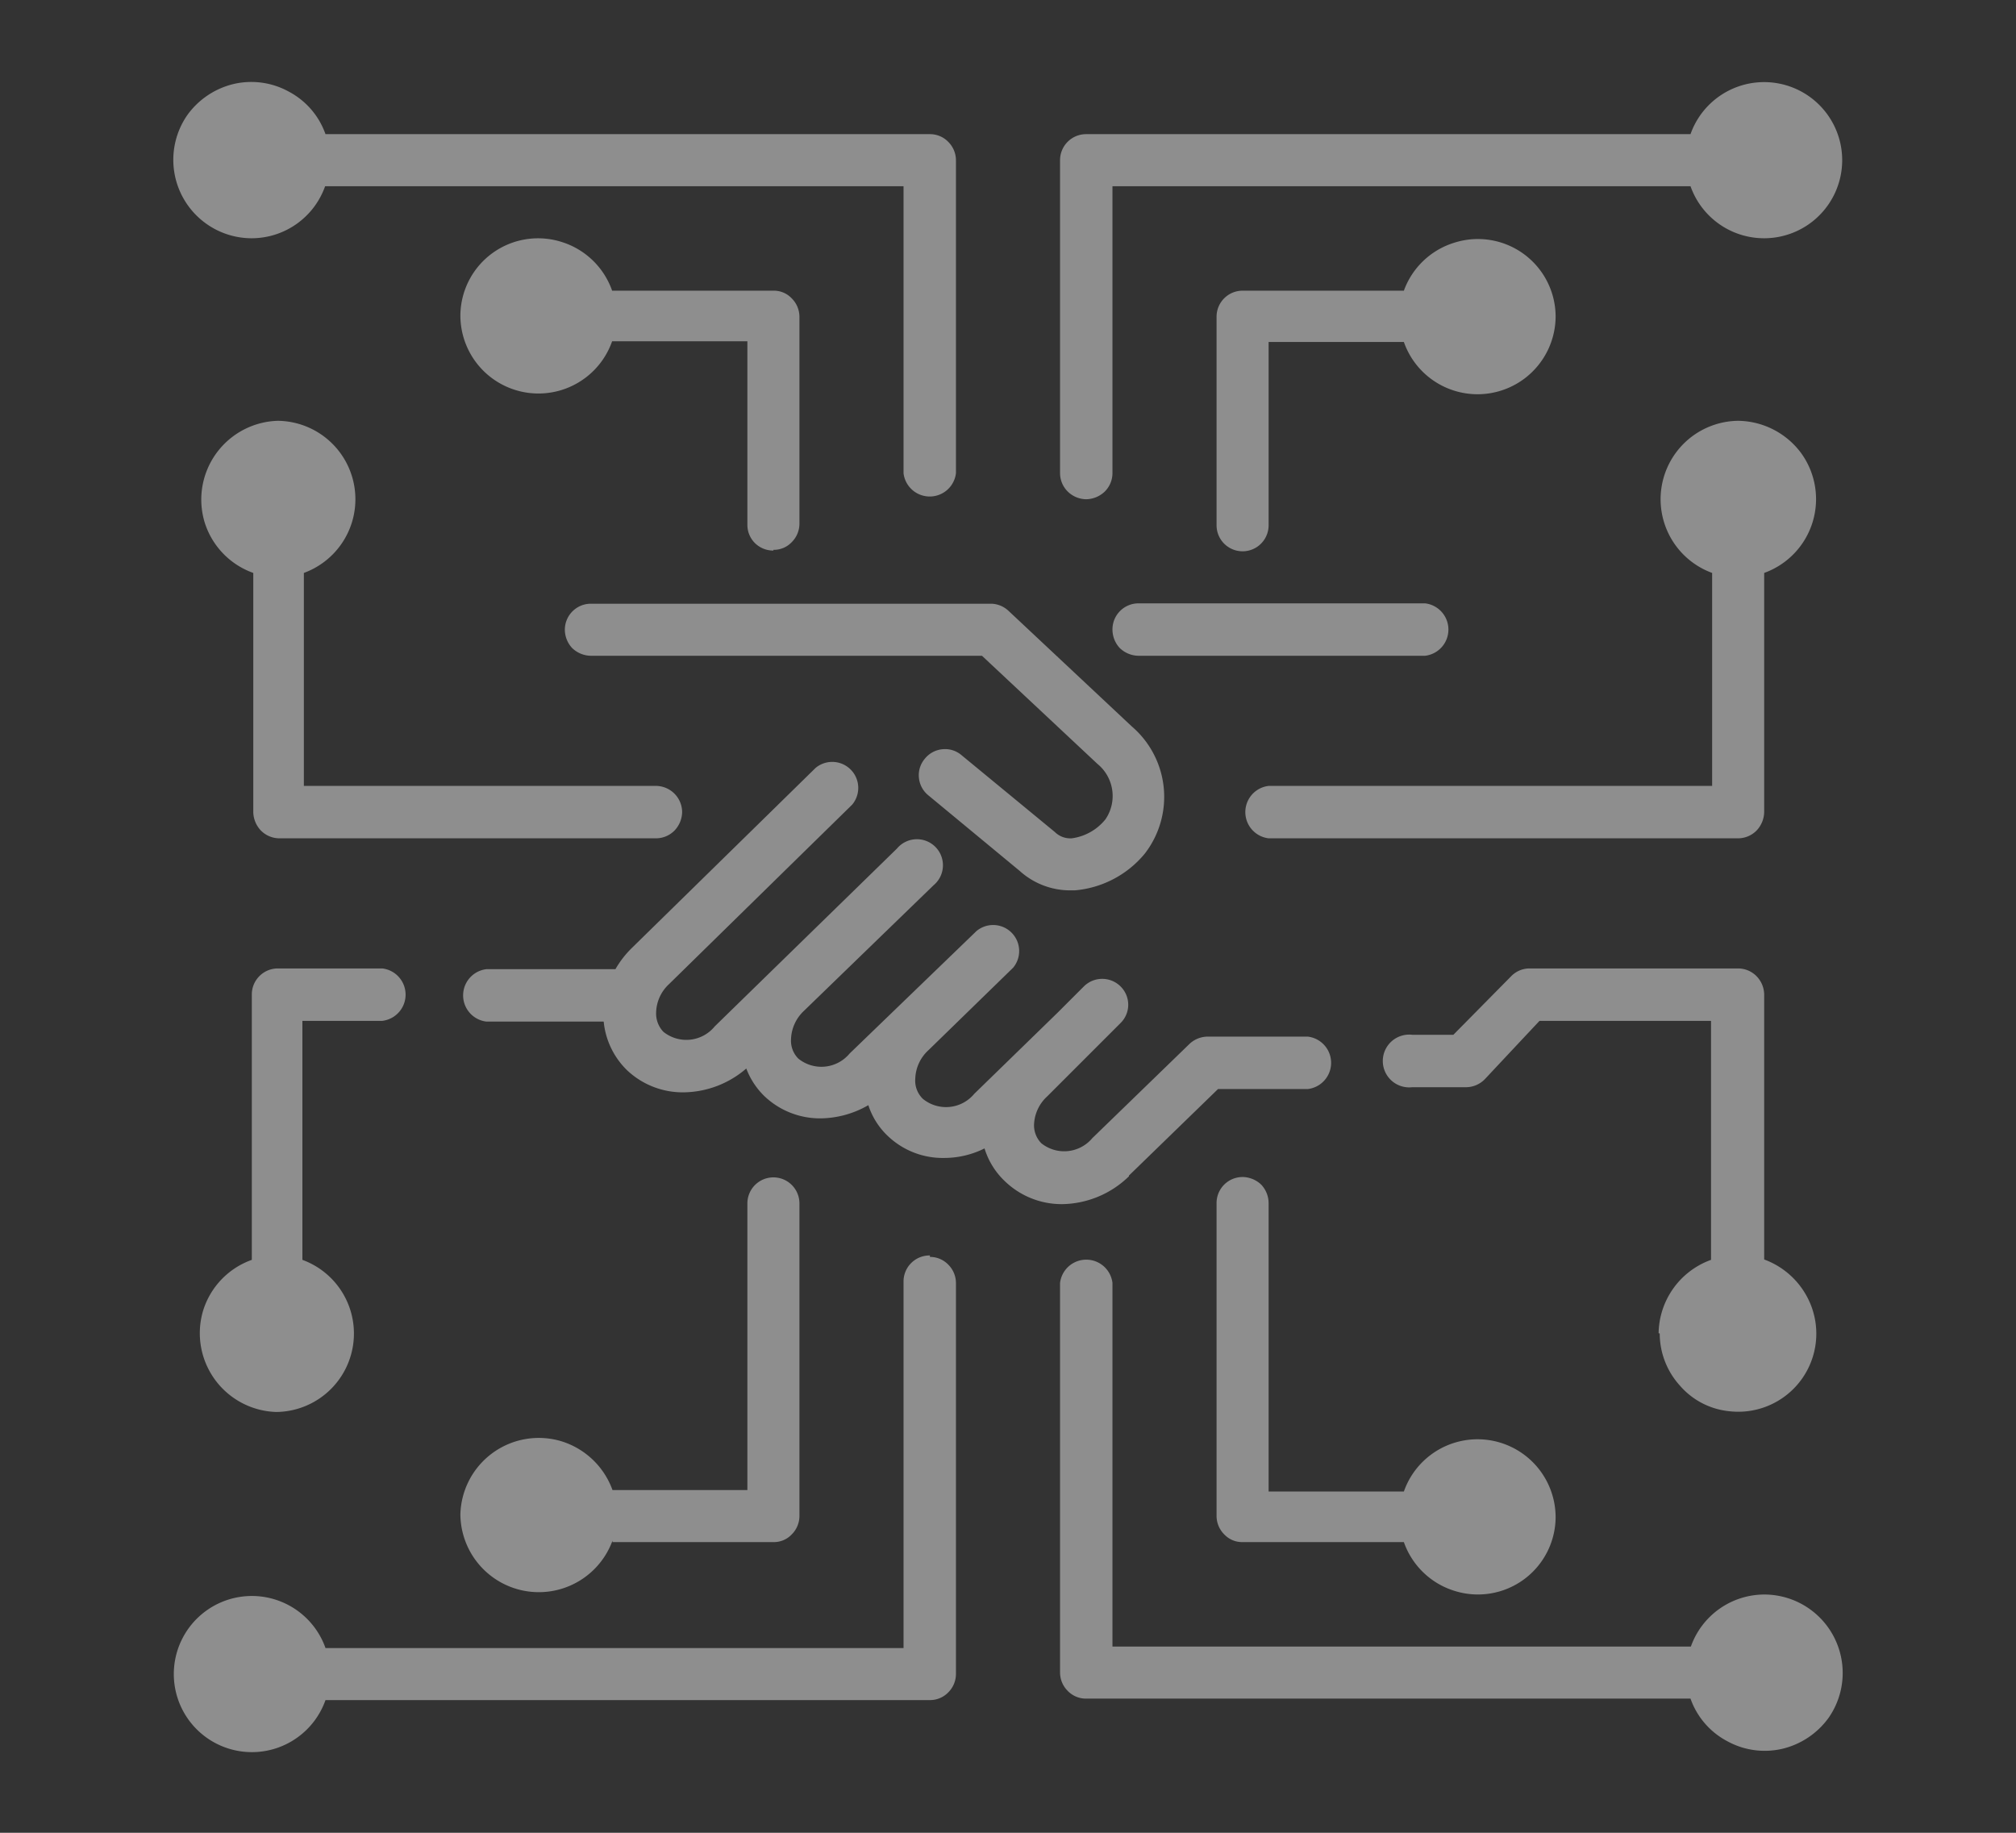
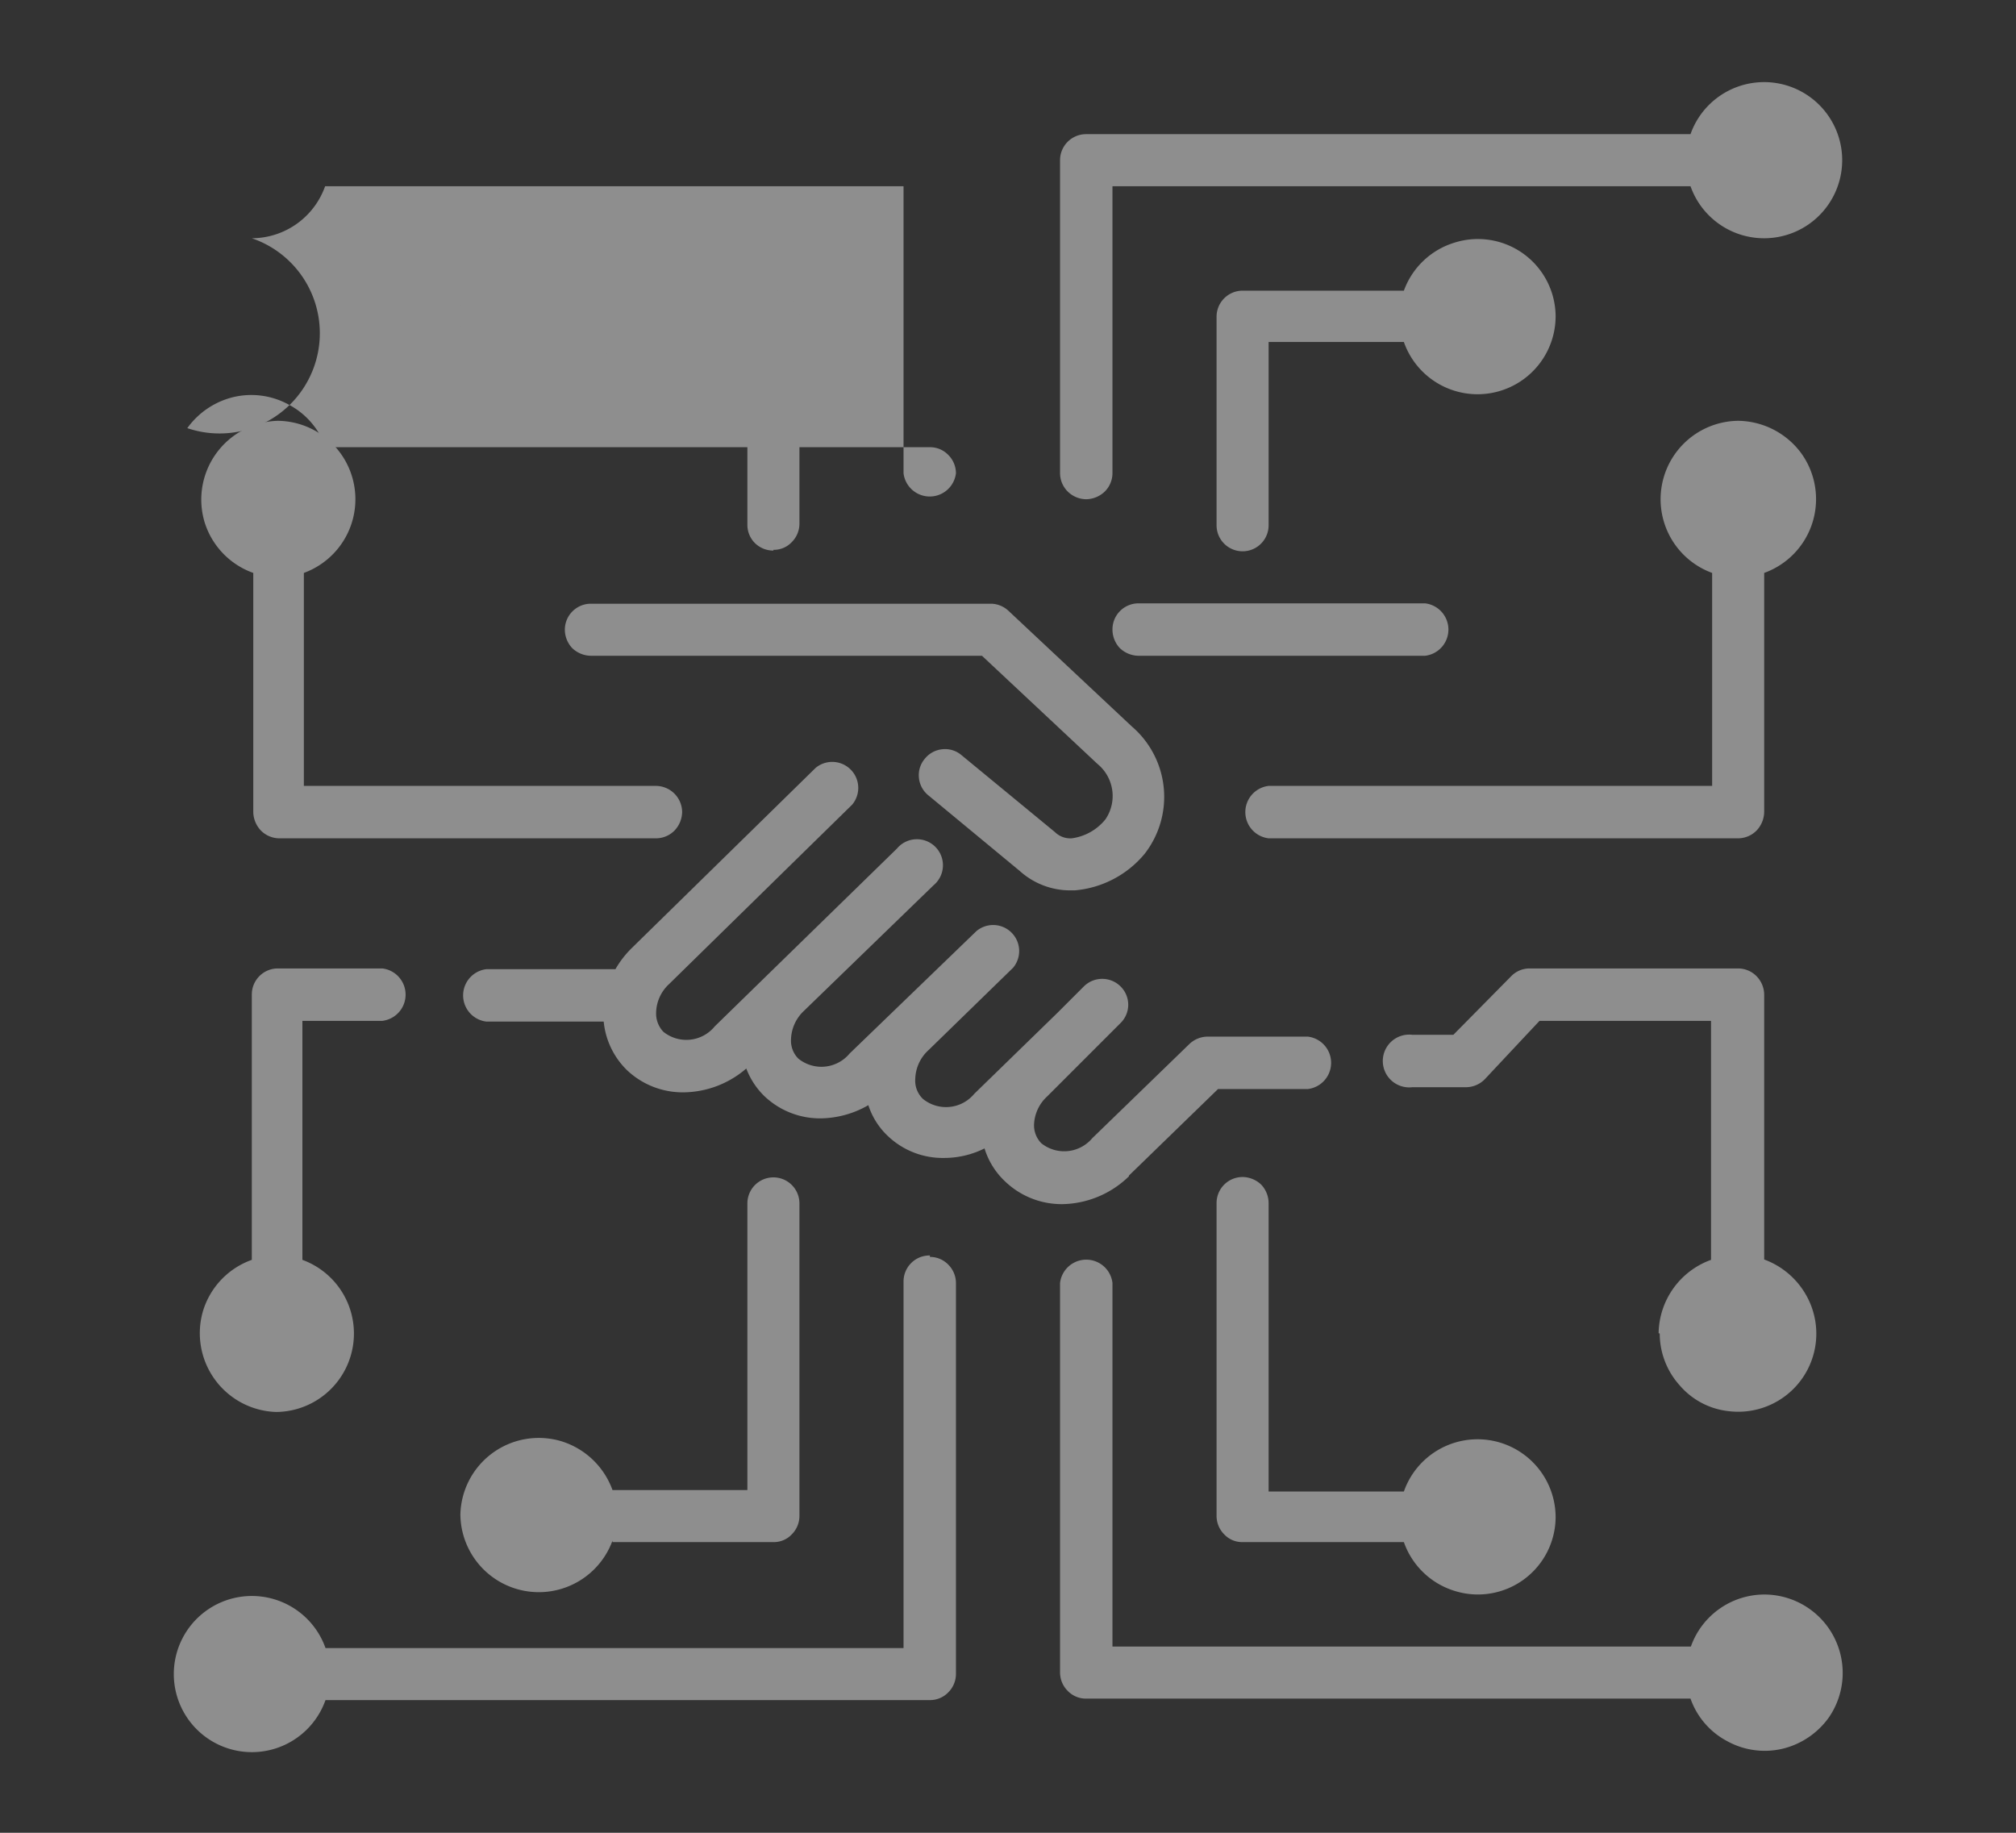
<svg xmlns="http://www.w3.org/2000/svg" id="Layer_1" data-name="Layer 1" viewBox="0 0 55 50">
  <rect x="0" y="0" width="55" height="50" fill="#333333" stroke="none" />
  <defs>
    <style>.cls-1{fill:none;}.cls-2{clip-path:url(#clip-path);}.cls-3{opacity:0.5;}.cls-4{clip-path:url(#clip-path-2);}.cls-5{opacity:0.29;}.cls-6{fill:#fff;}.cls-6,.cls-7{fill-rule:evenodd;}.cls-7{fill:#cfcfcf;}.cls-8{fill:#8e8e8e;}</style>
    <clipPath id="clip-path">
      <rect class="cls-1" x="-2335.04" y="477.33" width="2100.34" height="1474.49" />
    </clipPath>
    <clipPath id="clip-path-2">
      <rect id="SVGID" class="cls-1" x="-2775.67" y="482.13" width="2828.01" height="1655.36" />
    </clipPath>
  </defs>
  <g id="Layer_2" data-name="Layer 2">
    <g class="cls-2">
      <g class="cls-3">
        <g class="cls-4">
          <g class="cls-5">
            <polygon class="cls-6" points="-1537.46 -1409.19 899.67 841.58 -204.57 2037.25 -2641.7 -213.52 -1536.35 -1410.39 -1537.46 -1409.19" />
            <polygon class="cls-7" points="-0.94 7.56 2.85 11.06 -1102.5 1207.94 -1106.29 1204.43 -0.94 7.56 -0.94 7.56" />
            <polygon class="cls-7" points="901.8 839.26 898.3 843.05 -1538.82 -1407.71 -1535.32 -1411.5 901.8 839.26 901.8 839.26" />
            <polygon class="cls-7" points="1.5 1814.11 -2 1817.9 -2439.13 -432.86 -2435.62 -436.66 1.5 1814.11 1.5 1814.11" />
            <polygon class="cls-7" points="46.52 1765.37 43.01 1769.16 -2394.11 -481.61 -2390.61 -485.4 46.52 1765.37 46.52 1765.37" />
            <polygon class="cls-7" points="91.53 1716.62 88.03 1720.42 -2349.1 -530.35 -2345.59 -534.14 91.53 1716.62 91.53 1716.62" />
            <polygon class="cls-7" points="136.55 1667.88 133.04 1671.67 -2304.08 -579.09 -2300.58 -582.88 136.55 1667.88 136.55 1667.88" />
            <polygon class="cls-7" points="181.56 1619.14 178.06 1622.93 -2259.07 -627.83 -2255.56 -631.63 181.56 1619.14 181.56 1619.14" />
            <polygon class="cls-7" points="226.58 1570.4 223.08 1574.19 -2214.05 -676.58 -2210.55 -680.37 226.58 1570.4 226.58 1570.4" />
            <polygon class="cls-7" points="271.59 1521.65 268.09 1525.45 -2169.03 -725.32 -2165.53 -729.11 271.59 1521.65 271.59 1521.65" />
            <polygon class="cls-7" points="316.61 1472.91 313.11 1476.7 -2124.02 -774.06 -2120.52 -777.85 316.61 1472.91 316.61 1472.91" />
            <polygon class="cls-7" points="361.62 1424.17 358.12 1427.96 -2079 -822.8 -2075.5 -826.6 361.62 1424.17 361.62 1424.17" />
            <polygon class="cls-7" points="406.64 1375.43 403.14 1379.22 -2033.99 -871.54 -2030.49 -875.34 406.64 1375.43 406.64 1375.43" />
            <polygon class="cls-7" points="451.65 1326.68 448.15 1330.48 -1988.97 -920.29 -1985.47 -924.08 451.65 1326.68 451.65 1326.68" />
            <polygon class="cls-7" points="496.67 1277.94 493.17 1281.74 -1943.96 -969.03 -1940.46 -972.82 496.67 1277.94 496.67 1277.94" />
            <polygon class="cls-7" points="541.68 1229.2 538.18 1232.99 -1898.94 -1017.77 -1895.44 -1021.57 541.68 1229.2 541.68 1229.2" />
-             <polygon class="cls-7" points="586.7 1180.46 583.2 1184.25 -1853.93 -1066.51 -1850.43 -1070.31 586.7 1180.46 586.7 1180.46" />
            <polygon class="cls-7" points="631.72 1131.72 628.21 1135.51 -1808.91 -1115.26 -1805.41 -1119.05 631.72 1131.72 631.72 1131.72" />
            <polygon class="cls-7" points="676.73 1082.97 673.23 1086.77 -1763.9 -1164 -1760.4 -1167.79 676.73 1082.97 676.73 1082.97" />
            <polygon class="cls-7" points="721.75 1034.23 718.24 1038.02 -1718.88 -1212.74 -1715.38 -1216.53 721.75 1034.23 721.75 1034.23" />
            <polygon class="cls-7" points="766.76 985.49 763.26 989.28 -1673.87 -1261.48 -1670.37 -1265.28 766.76 985.49 766.76 985.49" />
            <polygon class="cls-7" points="811.78 936.75 808.27 940.54 -1628.85 -1310.22 -1625.35 -1314.02 811.78 936.75 811.78 936.75" />
            <polygon class="cls-7" points="856.79 888 853.29 891.8 -1583.84 -1358.97 -1580.34 -1362.76 856.79 888 856.79 888" />
          </g>
        </g>
      </g>
    </g>
  </g>
  <path class="cls-8" d="M30.8,32.07l2.43-2.36h2.45a.72.72,0,0,0,0-1.43H32.94a.73.73,0,0,0-.5.21L29.8,31.05a1,1,0,0,1-1.39.14.7.7,0,0,1-.2-.5,1.1,1.1,0,0,1,.36-.78l2-2a.7.7,0,0,0,0-1,.71.71,0,0,0-1,0l-.72.72-2.27,2.21a1,1,0,0,1-1.4.14h0a.69.69,0,0,1-.21-.55,1.1,1.1,0,0,1,.36-.78l2.31-2.25a.71.71,0,0,0-1-1l-3.46,3.34a1,1,0,0,1-1.4.14.69.69,0,0,1-.2-.52,1.11,1.11,0,0,1,.35-.78l3.54-3.43h0a.71.71,0,1,0-1-1L19.5,28a1,1,0,0,1-1.4.15h0a.72.72,0,0,1-.2-.52,1.09,1.09,0,0,1,.35-.78l5-4.9a.71.71,0,0,0-1-1l-5,4.9a2.67,2.67,0,0,0-.46.59H13.27a.72.72,0,0,0,0,1.43h3.2a2.14,2.14,0,0,0,.63,1.32,2.21,2.21,0,0,0,1.56.61,2.66,2.66,0,0,0,1.7-.65,2.08,2.08,0,0,0,.49.75,2.2,2.2,0,0,0,1.55.61,2.66,2.66,0,0,0,1.29-.36,2,2,0,0,0,.52.83,2.17,2.17,0,0,0,1.55.61,2.47,2.47,0,0,0,1.1-.26,2.06,2.06,0,0,0,.55.89,2.23,2.23,0,0,0,1.56.63,2.66,2.66,0,0,0,1.83-.76Z" />
  <path class="cls-8" d="M15.41,17.17a.74.74,0,0,0,.2.51.75.75,0,0,0,.51.21H26.79l3.15,2.95a1.13,1.13,0,0,1,.22,1.51,1.42,1.42,0,0,1-.92.52.6.6,0,0,1-.46-.17l-2.55-2.1a.69.69,0,0,0-.52-.16.7.7,0,0,0-.48.26.69.69,0,0,0-.16.52.7.7,0,0,0,.26.48l2.49,2.06a2.05,2.05,0,0,0,1.38.53h.12a2.78,2.78,0,0,0,1.91-1,2.53,2.53,0,0,0-.35-3.47l-3.36-3.15a.72.72,0,0,0-.46-.2H16.12a.71.71,0,0,0-.71.71Z" />
  <path class="cls-8" d="M30.35,17.17a.74.74,0,0,0,.2.51.75.75,0,0,0,.51.21h7.82a.72.72,0,0,0,0-1.43H31.06A.71.71,0,0,0,30.35,17.17Z" />
  <path class="cls-8" d="M29.63,13.62a.75.75,0,0,0,.51-.21.71.71,0,0,0,.21-.5V5.08H46.12a2.13,2.13,0,1,0,0-1.42H29.63a.71.71,0,0,0-.71.71v8.54a.71.71,0,0,0,.21.5.73.73,0,0,0,.5.21Z" />
  <path class="cls-8" d="M34.61,14.33v-5H38.3a2.13,2.13,0,0,0,4.14-.71,2.12,2.12,0,0,0-2.76-2A2.13,2.13,0,0,0,38.3,7.93H33.9a.71.71,0,0,0-.71.71v5.69a.71.71,0,1,0,1.42,0Z" />
-   <path class="cls-8" d="M6.87,6.5a2.13,2.13,0,0,0,2-1.42H24.65v7.83a.72.72,0,0,0,1.43,0V4.37a.71.71,0,0,0-.21-.5.69.69,0,0,0-.5-.21H8.88a2.1,2.1,0,0,0-1-1.16,2.12,2.12,0,0,0-1.5-.21,2.18,2.18,0,0,0-1.27.85A2.14,2.14,0,0,0,6.87,6.5Z" />
+   <path class="cls-8" d="M6.87,6.5a2.13,2.13,0,0,0,2-1.42H24.65v7.83a.72.72,0,0,0,1.43,0a.71.71,0,0,0-.21-.5.69.69,0,0,0-.5-.21H8.88a2.1,2.1,0,0,0-1-1.16,2.12,2.12,0,0,0-1.5-.21,2.18,2.18,0,0,0-1.27.85A2.14,2.14,0,0,0,6.87,6.5Z" />
  <path class="cls-8" d="M21.1,15a.67.67,0,0,0,.5-.21.71.71,0,0,0,.21-.5V8.64a.71.71,0,0,0-.21-.5.67.67,0,0,0-.5-.21H16.7A2.13,2.13,0,0,0,15.32,6.6a2.12,2.12,0,0,0-2.76,2,2.13,2.13,0,0,0,4.14.71h3.69v5a.7.7,0,0,0,.2.5.71.71,0,0,0,.51.21Z" />
  <path class="cls-8" d="M18.61,22.15a.72.72,0,0,0-.71-.71H8.29V15.63a2.14,2.14,0,0,0-.71-4.15,2.15,2.15,0,0,0-2,2.76,2.14,2.14,0,0,0,1.33,1.39v6.52a.75.75,0,0,0,.21.51.71.71,0,0,0,.5.21H17.9a.71.71,0,0,0,.5-.21.75.75,0,0,0,.21-.51Z" />
  <path class="cls-8" d="M47.42,11.48a2.14,2.14,0,0,0-.71,4.15v5.81H34.61a.72.72,0,0,0,0,1.43H47.42a.71.71,0,0,0,.5-.21.75.75,0,0,0,.21-.51V15.63a2.14,2.14,0,0,0,1-3.28,2.17,2.17,0,0,0-1.71-.87Z" />
  <path class="cls-8" d="M48.13,43.5a2.13,2.13,0,0,0-2,1.42H30.35V35a.72.72,0,0,0-1.43,0V45.63a.71.71,0,0,0,.21.5.69.69,0,0,0,.5.21H46.12a2.1,2.1,0,0,0,1,1.16,2.12,2.12,0,0,0,1.5.21,2.18,2.18,0,0,0,1.27-.85,2.14,2.14,0,0,0-1.75-3.36Z" />
  <path class="cls-8" d="M33.9,32.11a.71.71,0,0,0-.71.72v8.53a.71.71,0,0,0,.21.5.67.67,0,0,0,.5.21h4.4a2.13,2.13,0,0,0,1.38,1.33,2.12,2.12,0,0,0,2.76-2,2.13,2.13,0,0,0-4.14-.71H34.61V32.83a.74.74,0,0,0-.2-.51.75.75,0,0,0-.51-.21Z" />
  <path class="cls-8" d="M25.37,34.25a.71.71,0,0,0-.72.71v10H8.88a2.13,2.13,0,1,0,0,1.42H25.37a.69.69,0,0,0,.5-.21.71.71,0,0,0,.21-.5V35a.71.71,0,0,0-.21-.5.69.69,0,0,0-.5-.21Z" />
  <path class="cls-8" d="M16.71,42.07H21.1a.67.67,0,0,0,.5-.21.71.71,0,0,0,.21-.5V32.83a.71.71,0,1,0-1.42,0v7.82H16.71a2.16,2.16,0,0,0-1.39-1.33,2.14,2.14,0,0,0-2.76,2,2.14,2.14,0,0,0,4.15.71Z" />
  <path class="cls-8" d="M10.43,27.85a.72.72,0,0,0,0-1.43H7.58a.71.71,0,0,0-.71.71v7.24a2.14,2.14,0,0,0-1.33,1.39,2.15,2.15,0,0,0,2,2.76,2.14,2.14,0,0,0,.71-4.15V27.85Z" />
  <path class="cls-8" d="M45.28,36.38a2.12,2.12,0,0,0,.55,1.42,2.05,2.05,0,0,0,1.35.7,2.13,2.13,0,0,0,2.11-3.14,2.17,2.17,0,0,0-1.16-1V27.13a.73.73,0,0,0-.21-.5.71.71,0,0,0-.5-.21H41.73a.7.7,0,0,0-.51.22l-1.57,1.59H38.53a.72.72,0,1,0,0,1.43H40a.72.72,0,0,0,.51-.22L42,27.85h4.68v6.52a2.16,2.16,0,0,0-1.43,2Z" />
</svg>